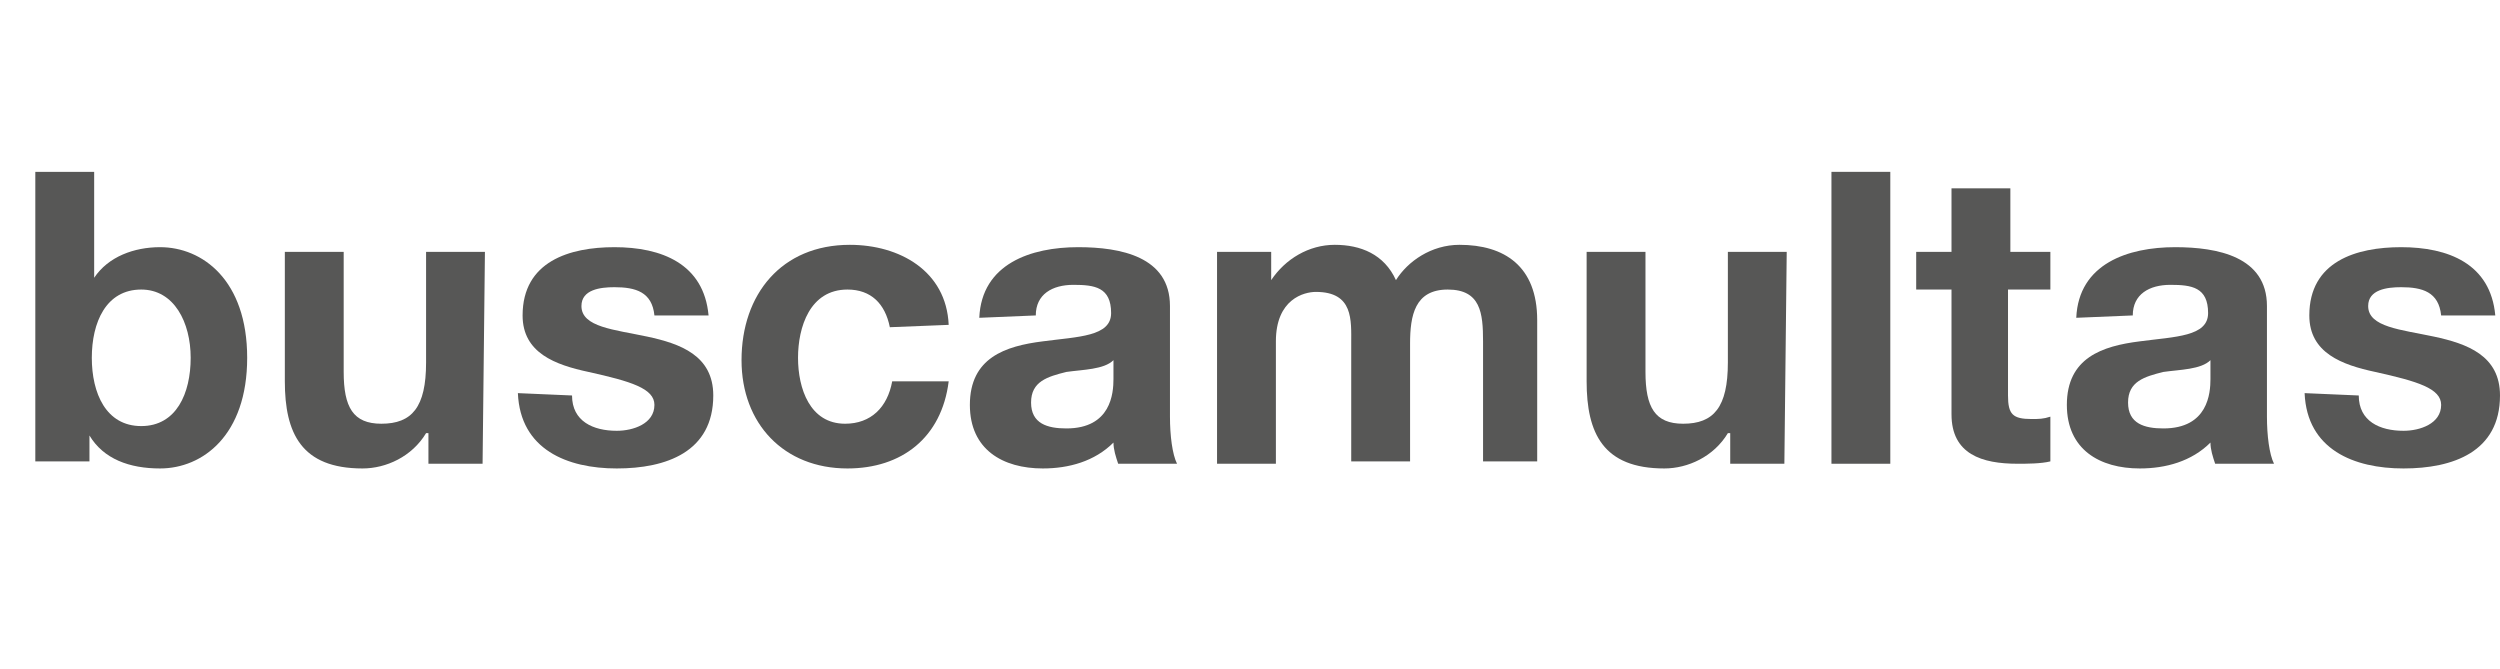
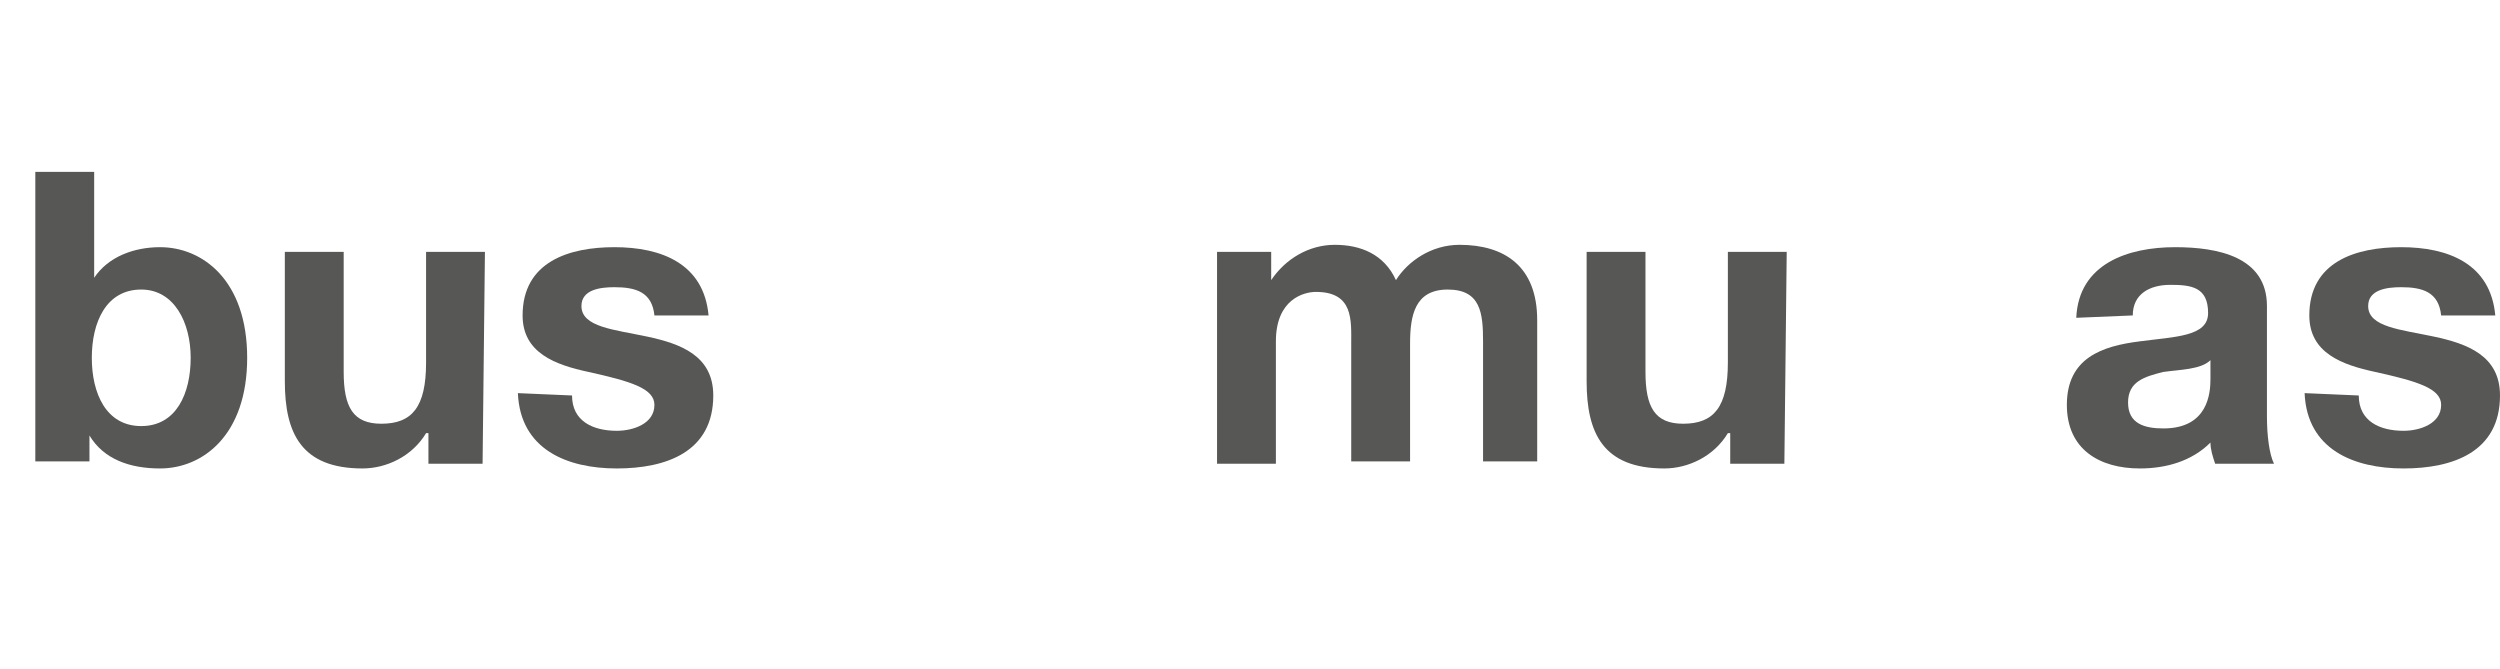
<svg xmlns="http://www.w3.org/2000/svg" version="1.1" id="Capa_1" x="0px" y="0px" viewBox="0 0 106.2 28.4" style="enable-background:new 0 0 106.2 28.4;" xml:space="preserve">
  <style type="text/css">
	.st0{fill:#575756;}
</style>
  <g>
    <path class="st0" d="M1.5,7.3h2.5v4.5h0c0.6-0.9,1.7-1.3,2.8-1.3c1.8,0,3.7,1.4,3.7,4.7c0,3.3-1.9,4.7-3.7,4.7   c-1.3,0-2.4-0.4-3-1.4h0v1.1H1.5V7.3z M6,12.3c-1.5,0-2.1,1.4-2.1,2.9c0,1.5,0.6,2.9,2.1,2.9s2.1-1.4,2.1-2.9   C8.1,13.7,7.4,12.3,6,12.3z" />
    <path class="st0" d="M20.5,19.7h-2.3v-1.3h-0.1c-0.6,1-1.7,1.5-2.7,1.5c-2.6,0-3.3-1.5-3.3-3.7v-5.5h2.5v5.1c0,1.5,0.4,2.2,1.6,2.2   c1.3,0,1.9-0.7,1.9-2.6v-4.7h2.5L20.5,19.7L20.5,19.7z" />
    <path class="st0" d="M24.3,16.8c0,1.1,0.9,1.5,1.9,1.5c0.7,0,1.6-0.3,1.6-1.1c0-0.7-1-1-2.8-1.4c-1.4-0.3-2.8-0.8-2.8-2.4   c0-2.3,2-2.9,3.9-2.9c2,0,3.8,0.7,4,2.9h-2.3c-0.1-1-0.8-1.2-1.7-1.2c-0.6,0-1.4,0.1-1.4,0.8c0,0.9,1.4,1,2.8,1.3   c1.4,0.3,2.8,0.8,2.8,2.5c0,2.4-2,3.1-4.1,3.1c-2.1,0-4.1-0.8-4.2-3.2L24.3,16.8L24.3,16.8z" />
-     <path class="st0" d="M37.8,13.9c-0.2-1-0.8-1.6-1.8-1.6c-1.6,0-2.1,1.6-2.1,2.9c0,1.3,0.5,2.8,2,2.8c1.1,0,1.8-0.7,2-1.8h2.4   c-0.3,2.4-2,3.7-4.3,3.7c-2.7,0-4.5-1.9-4.5-4.6c0-2.8,1.7-4.9,4.6-4.9c2.1,0,4.1,1.1,4.2,3.4L37.8,13.9L37.8,13.9z" />
-     <path class="st0" d="M41.6,13.5c0.1-2.3,2.2-3,4.2-3c1.8,0,3.9,0.4,3.9,2.5v4.7c0,0.8,0.1,1.6,0.3,2h-2.5c-0.1-0.3-0.2-0.6-0.2-0.9   c-0.8,0.8-1.9,1.1-3,1.1c-1.7,0-3.1-0.8-3.1-2.7c0-2,1.5-2.5,3.1-2.7c1.5-0.2,2.9-0.2,2.9-1.2c0-1.1-0.7-1.2-1.6-1.2   c-0.9,0-1.6,0.4-1.6,1.3L41.6,13.5L41.6,13.5z M47.3,15.3c-0.4,0.4-1.3,0.4-2,0.5c-0.8,0.2-1.5,0.4-1.5,1.3c0,0.9,0.7,1.1,1.5,1.1   c1.9,0,2-1.5,2-2.1V15.3z" />
    <path class="st0" d="M51.7,10.7h2.3v1.2h0c0.6-0.9,1.6-1.5,2.7-1.5c1.1,0,2.1,0.4,2.6,1.5c0.5-0.8,1.5-1.5,2.7-1.5   c1.9,0,3.3,0.9,3.3,3.2v6H63v-5.1c0-1.2-0.1-2.2-1.5-2.2c-1.4,0-1.6,1.1-1.6,2.3v5h-2.5v-5c0-1,0.1-2.2-1.5-2.2   c-0.5,0-1.7,0.3-1.7,2.1v5.2h-2.5L51.7,10.7L51.7,10.7z" />
    <path class="st0" d="M75.8,19.7h-2.3v-1.3h-0.1c-0.6,1-1.7,1.5-2.7,1.5c-2.6,0-3.3-1.5-3.3-3.7v-5.5h2.5v5.1c0,1.5,0.4,2.2,1.6,2.2   c1.3,0,1.9-0.7,1.9-2.6v-4.7h2.5L75.8,19.7L75.8,19.7z" />
-     <path class="st0" d="M77.8,7.3h2.5v12.4h-2.5V7.3z" />
-     <path class="st0" d="M85.3,10.7h1.8v1.6h-1.8v4.5c0,0.8,0.2,1,1,1c0.3,0,0.5,0,0.8-0.1v1.9c-0.4,0.1-1,0.1-1.4,0.1   c-1.5,0-2.8-0.4-2.8-2.1v-5.3h-1.5v-1.6h1.5V8h2.5V10.7z" />
    <path class="st0" d="M88.2,13.5c0.1-2.3,2.2-3,4.2-3c1.8,0,3.9,0.4,3.9,2.5v4.7c0,0.8,0.1,1.6,0.3,2h-2.5c-0.1-0.3-0.2-0.6-0.2-0.9   c-0.8,0.8-1.9,1.1-3,1.1c-1.7,0-3.1-0.8-3.1-2.7c0-2,1.5-2.5,3.1-2.7c1.5-0.2,2.9-0.2,2.9-1.2c0-1.1-0.7-1.2-1.6-1.2   c-0.9,0-1.6,0.4-1.6,1.3L88.2,13.5L88.2,13.5z M93.9,15.3c-0.4,0.4-1.3,0.4-2,0.5c-0.8,0.2-1.5,0.4-1.5,1.3c0,0.9,0.7,1.1,1.5,1.1   c1.9,0,2-1.5,2-2.1V15.3z" />
    <path class="st0" d="M100.2,16.8c0,1.1,0.9,1.5,1.9,1.5c0.7,0,1.6-0.3,1.6-1.1c0-0.7-1-1-2.8-1.4c-1.4-0.3-2.8-0.8-2.8-2.4   c0-2.3,2-2.9,3.9-2.9c2,0,3.8,0.7,4,2.9h-2.3c-0.1-1-0.8-1.2-1.7-1.2c-0.6,0-1.4,0.1-1.4,0.8c0,0.9,1.4,1,2.8,1.3   c1.4,0.3,2.8,0.8,2.8,2.5c0,2.4-2,3.1-4.1,3.1c-2.1,0-4.1-0.8-4.2-3.2L100.2,16.8L100.2,16.8z" />
  </g>
</svg>